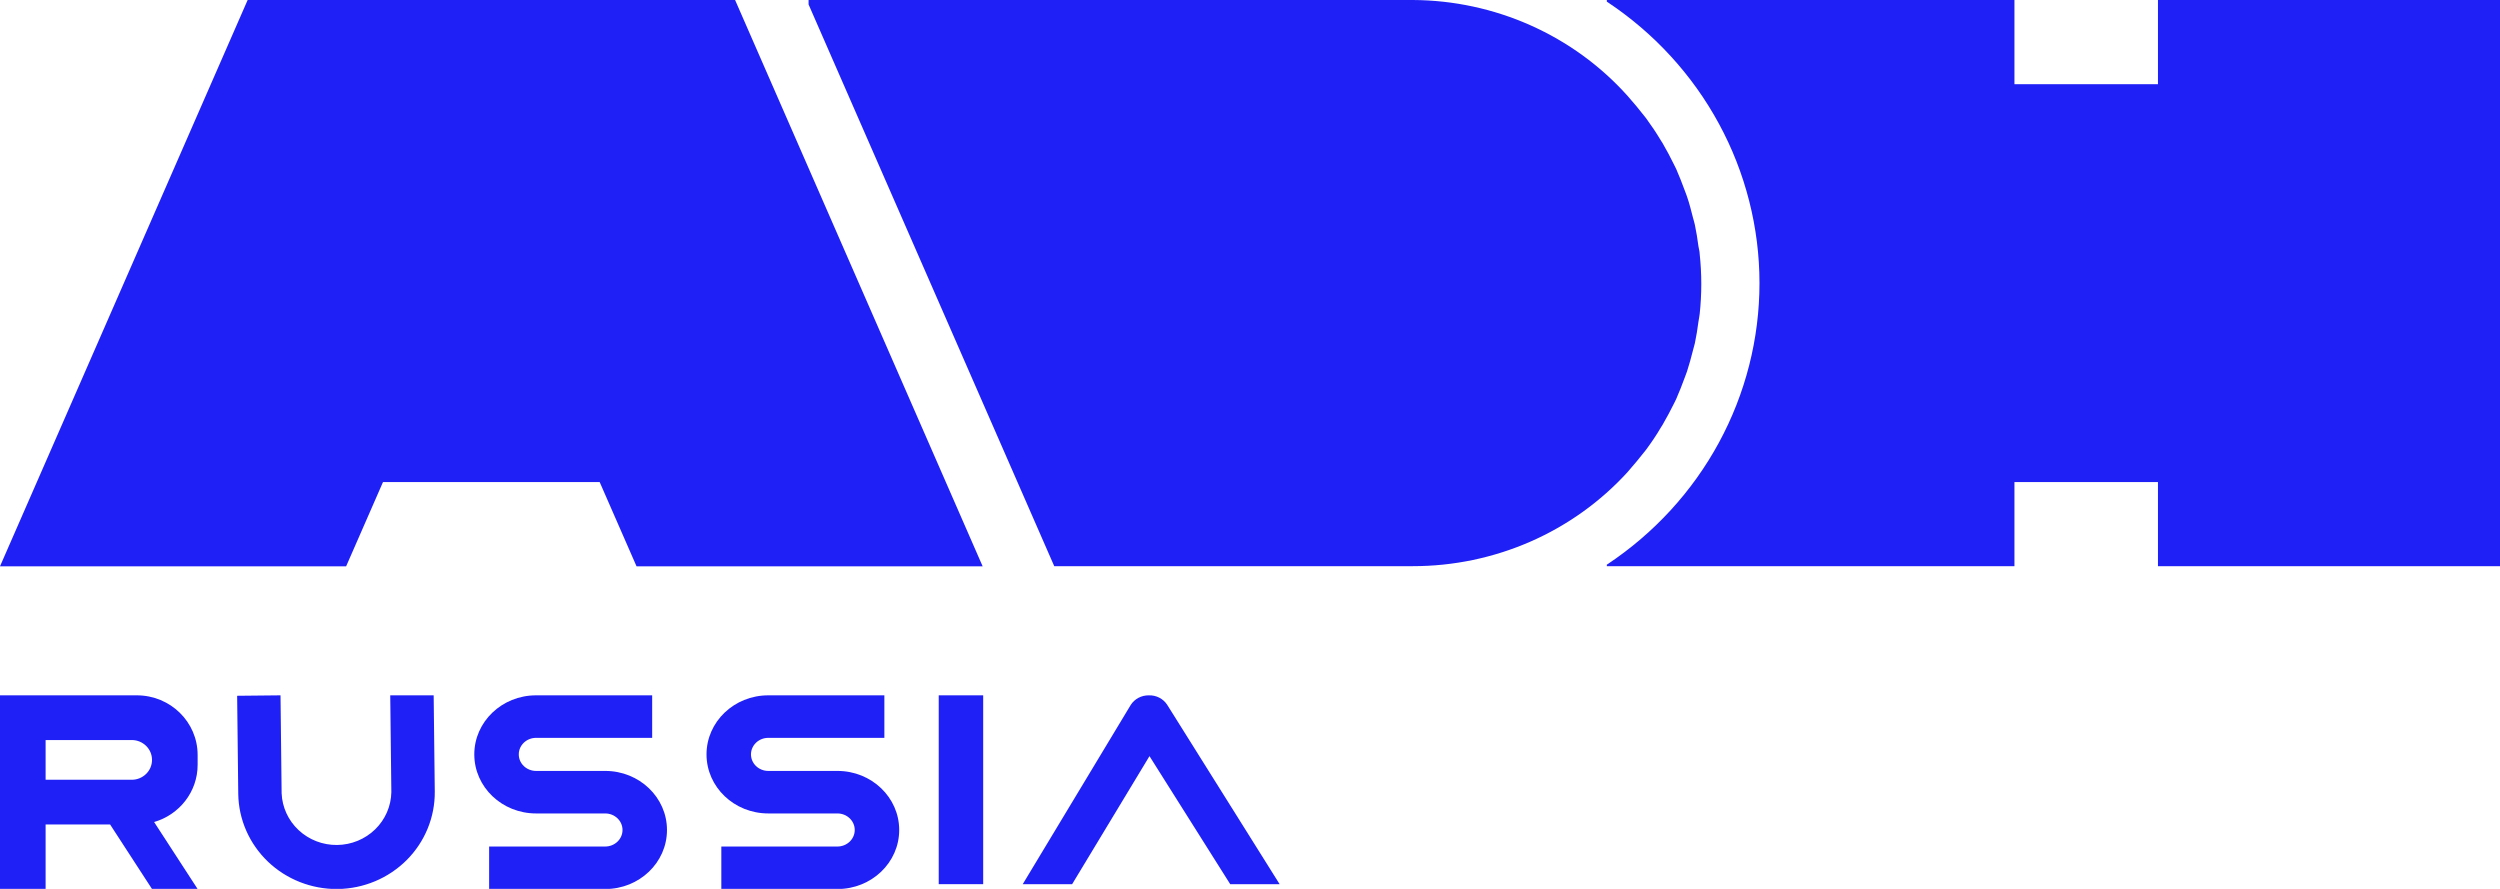
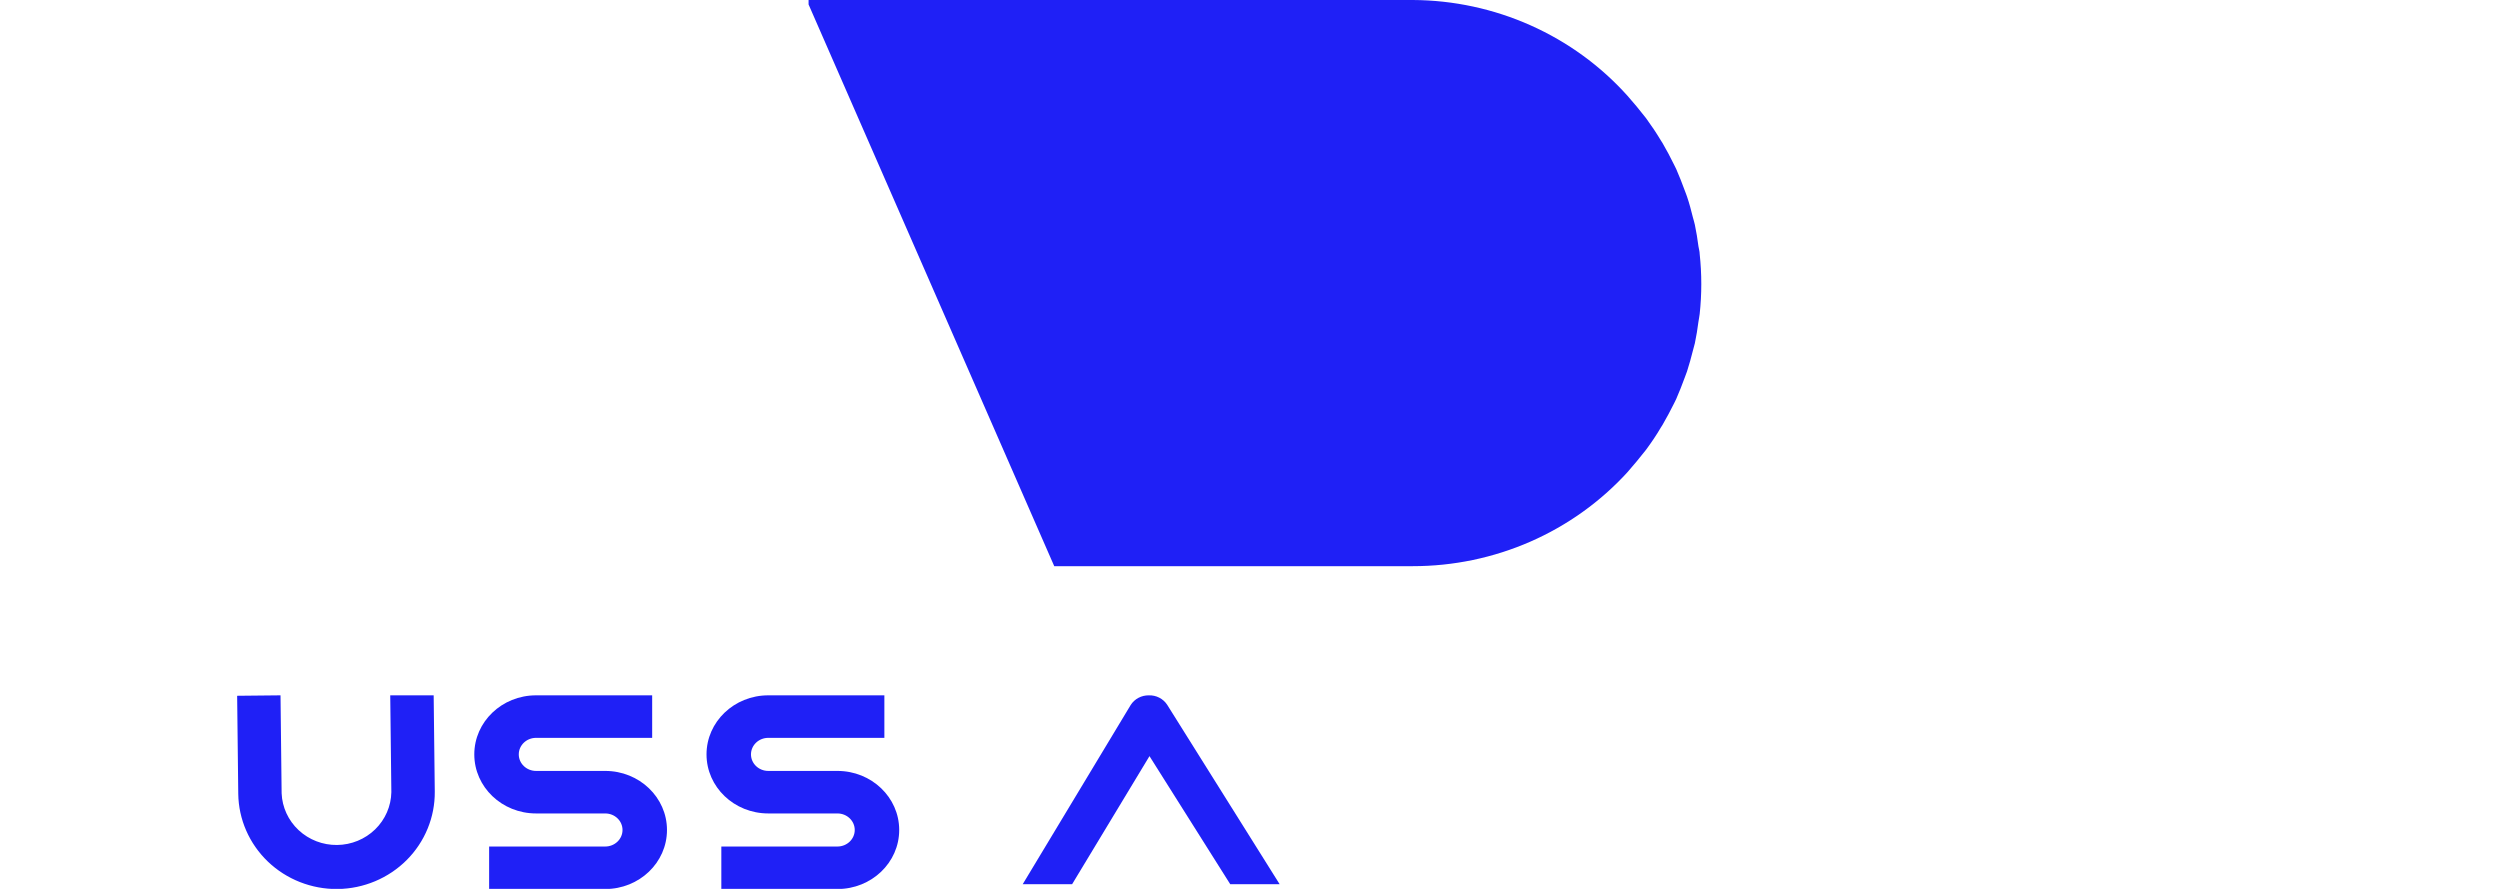
<svg xmlns="http://www.w3.org/2000/svg" width="135" height="48" viewBox="0 0 135 48" fill="none">
  <g clip-path="url(#clip0_3_204)">
-     <path d="M116.53 0V4.547H108.78V0H86.769V0.089C89.307 1.768 91.386 4.032 92.823 6.683C94.26 9.333 95.012 12.289 95.012 15.29C95.012 18.292 94.26 21.247 92.823 23.898C91.386 26.548 89.307 28.812 86.769 30.492V30.573H108.78V26.033H116.53V30.573H135V0H116.53Z" fill="#1F20F6" />
-     <path d="M13.373 0L0 30.581H18.691L20.681 26.033H32.383L34.373 30.581H53.063L39.695 0H13.373Z" fill="#1F20F6" />
    <path d="M87.882 25.499C88.222 25.112 88.542 24.725 88.846 24.338L88.897 24.273C89.181 23.886 89.446 23.499 89.687 23.084L89.778 22.941C90.003 22.554 90.208 22.167 90.401 21.78C90.437 21.703 90.48 21.625 90.516 21.544C90.686 21.157 90.836 20.77 90.978 20.383C91.017 20.271 91.061 20.166 91.1 20.054C91.223 19.667 91.325 19.303 91.42 18.92C91.452 18.785 91.495 18.653 91.523 18.533C91.606 18.146 91.665 17.759 91.716 17.372C91.736 17.233 91.767 17.098 91.783 16.954C91.899 15.879 91.899 14.795 91.783 13.719C91.783 13.576 91.736 13.441 91.716 13.301C91.665 12.914 91.606 12.527 91.523 12.14C91.495 12.005 91.452 11.873 91.42 11.753C91.325 11.366 91.223 10.979 91.1 10.619C91.065 10.507 91.017 10.402 90.978 10.29C90.836 9.903 90.686 9.516 90.516 9.129C90.48 9.048 90.437 8.971 90.397 8.889C90.208 8.502 90.003 8.115 89.778 7.728L89.687 7.585C89.442 7.175 89.177 6.78 88.897 6.397L88.846 6.331C88.546 5.944 88.222 5.557 87.882 5.17C86.433 3.556 84.651 2.26 82.653 1.369C80.656 0.478 78.489 0.011 76.294 0L43.663 0V0.24L56.929 30.573H76.294C78.481 30.574 80.644 30.122 82.641 29.248C84.638 28.374 86.424 27.096 87.882 25.499Z" fill="#1F20F6" />
    <path d="M63.025 38.054C62.919 37.893 62.772 37.761 62.598 37.673C62.425 37.584 62.231 37.542 62.035 37.549C61.84 37.546 61.647 37.592 61.475 37.684C61.303 37.776 61.159 37.909 61.056 38.072L55.227 47.746H57.895L62.072 40.831L66.432 47.746H69.1L63.025 38.054Z" fill="#1F20F6" />
-     <rect x="50.691" y="37.548" width="2.401" height="10.197" fill="#1F20F6" />
    <path fill-rule="evenodd" clip-rule="evenodd" d="M41.487 43.926C39.645 43.926 38.152 42.498 38.152 40.737C38.152 38.976 39.645 37.548 41.487 37.548H47.756V39.844H41.487C40.971 39.844 40.553 40.244 40.553 40.737C40.553 41.23 40.971 41.63 41.487 41.63L42.085 41.63H45.222C47.064 41.63 48.557 43.058 48.557 44.819C48.557 46.58 47.064 48.007 45.222 48.007H38.952V45.712H45.222C45.737 45.712 46.156 45.312 46.156 44.819C46.156 44.326 45.737 43.926 45.222 43.926L44.623 43.926H41.487Z" fill="#1F20F6" />
    <path fill-rule="evenodd" clip-rule="evenodd" d="M28.947 43.926C27.105 43.926 25.612 42.498 25.612 40.737C25.612 38.976 27.105 37.548 28.947 37.548H35.217V39.844H28.947C28.431 39.844 28.014 40.244 28.014 40.737C28.014 41.23 28.431 41.63 28.947 41.63L29.546 41.63H32.682C34.524 41.63 36.017 43.058 36.017 44.819C36.017 46.58 34.524 48.007 32.682 48.007H26.413V45.712H32.682C33.198 45.712 33.616 45.312 33.616 44.819C33.616 44.326 33.198 43.926 32.682 43.926L32.084 43.926H28.947Z" fill="#1F20F6" />
    <path d="M18.232 48.007C19.638 47.989 20.98 47.426 21.964 46.44C22.947 45.454 23.491 44.126 23.478 42.747L23.418 37.548L21.073 37.548L21.133 42.774C21.12 43.53 20.806 44.252 20.259 44.785C19.712 45.318 18.974 45.621 18.202 45.629C17.431 45.638 16.686 45.351 16.127 44.829C15.568 44.308 15.238 43.593 15.208 42.838L15.148 37.548L12.806 37.572L12.866 42.864C12.883 44.243 13.458 45.559 14.464 46.524C15.47 47.488 16.825 48.021 18.232 48.007Z" fill="#1F20F6" />
-     <path fill-rule="evenodd" clip-rule="evenodd" d="M0 48.007V44.521V37.548H2.463H7.388C9.202 37.548 10.672 38.989 10.672 40.767V41.303C10.672 42.762 9.681 43.995 8.322 44.389L10.672 48.007H8.209L5.945 44.521H2.463V48.007H0ZM2.463 42.107H4.378L4.378 42.107H6.841L6.841 42.107H7.115C7.719 42.107 8.209 41.627 8.209 41.035C8.209 40.442 7.719 39.962 7.115 39.962H2.463V42.107Z" fill="#1F20F6" />
  </g>
  <defs>
    <clipPath id="clip0_3_204">
      <rect width="135" height="48" fill="white" />
    </clipPath>
  </defs>
</svg>